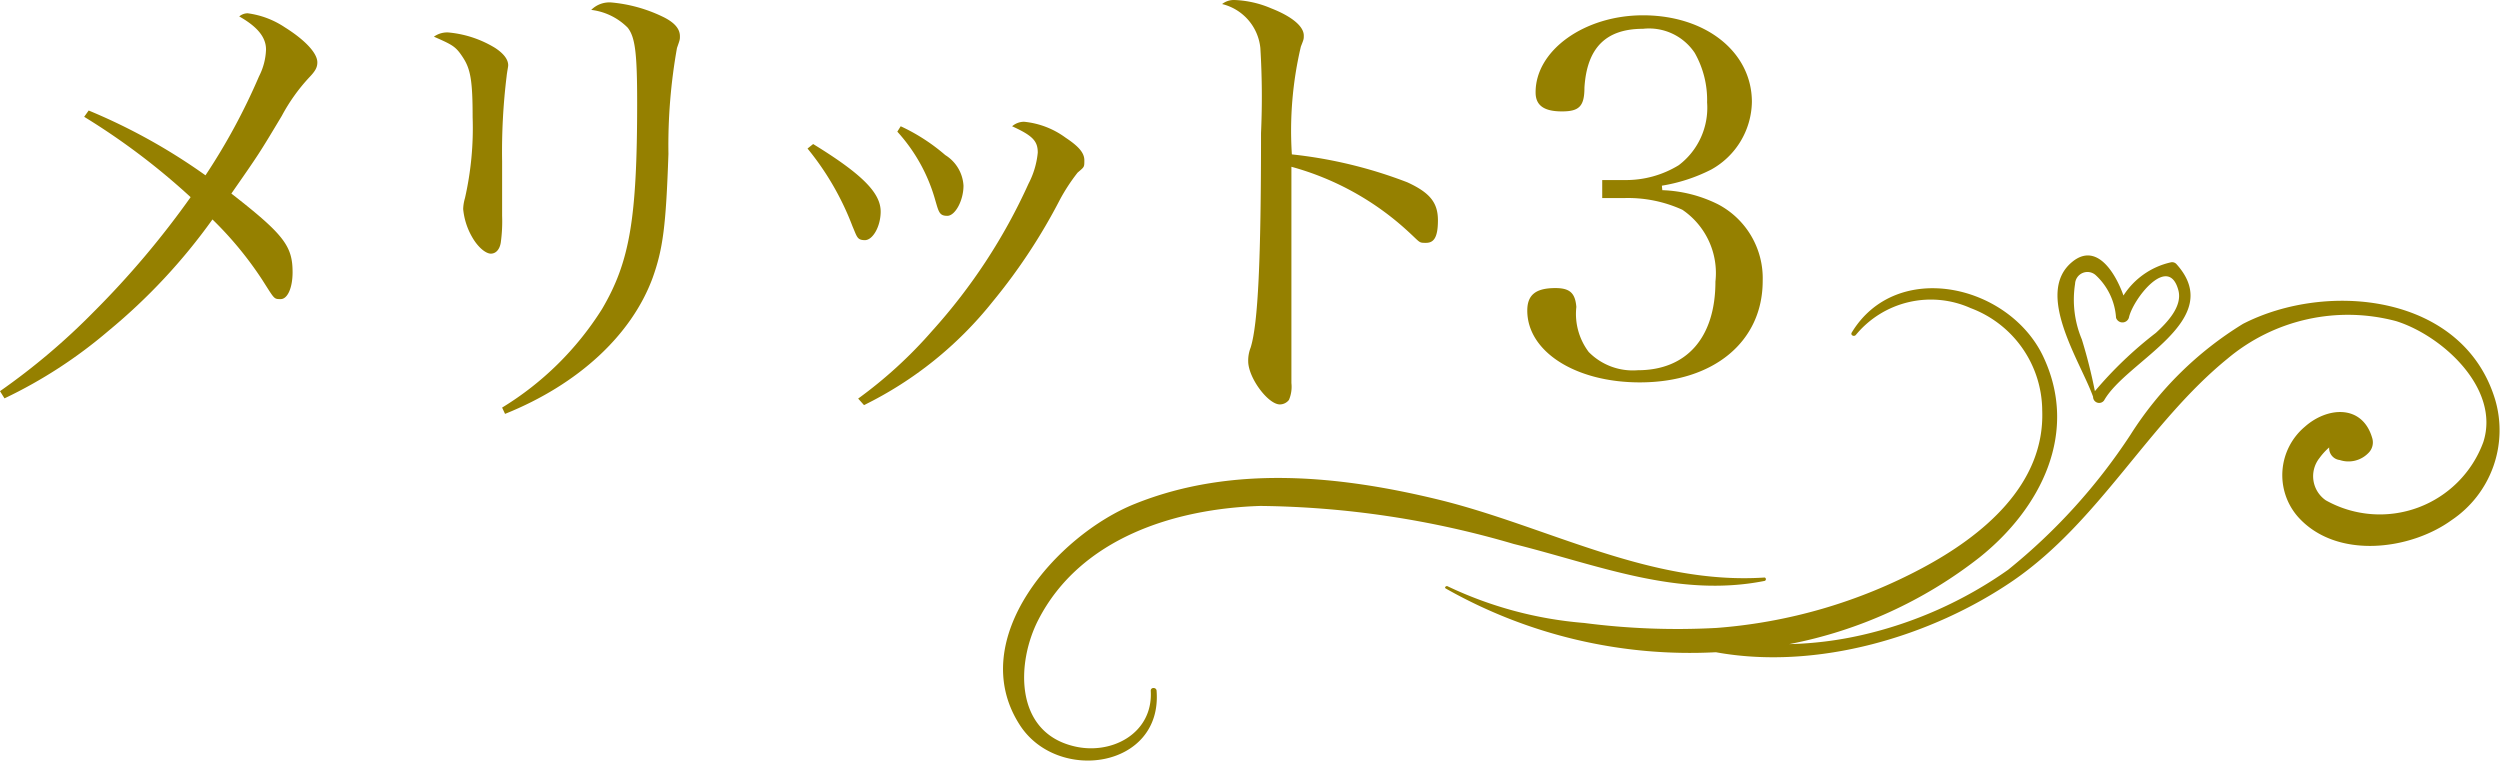
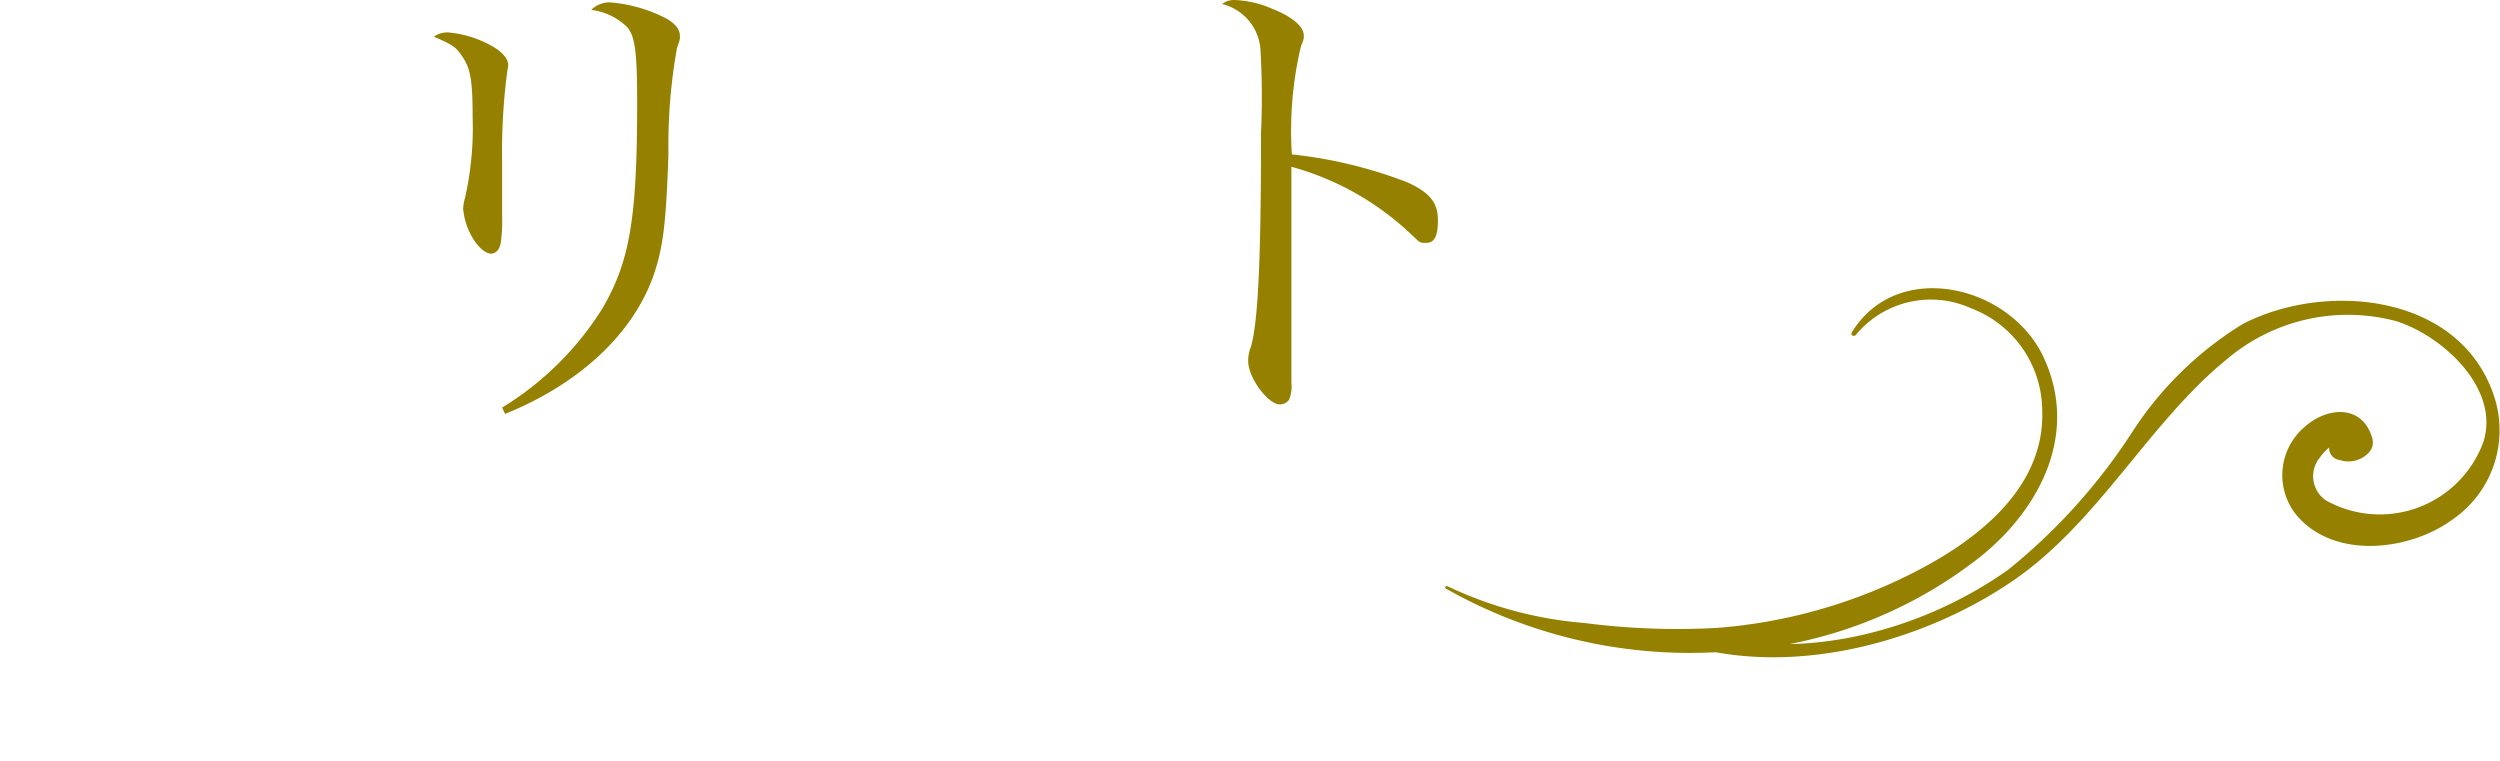
<svg xmlns="http://www.w3.org/2000/svg" viewBox="0 0 111.08 33.8">
  <defs>
    <style>.cls-1{fill:#958000;}</style>
  </defs>
  <g id="レイヤー_2" data-name="レイヤー 2">
    <g id="design">
-       <path class="cls-1" d="M3.94,4.91A26.23,26.23,0,0,1,9.13,7.79a27.65,27.65,0,0,0,2.38-4.4,2.81,2.81,0,0,0,.31-1.19c0-.53-.36-1-1.19-1.47A.59.59,0,0,1,11,.59a3.87,3.87,0,0,1,1.65.62c.88.55,1.45,1.14,1.45,1.56,0,.22-.08.38-.37.68a8.13,8.13,0,0,0-1.21,1.7c-1,1.67-1,1.67-2.24,3.45C12.63,10.43,13,10.94,13,12.1c0,.68-.22,1.19-.53,1.19s-.27,0-.82-.86A15.85,15.85,0,0,0,9.44,9.75,26,26,0,0,1,4.82,14.7a21,21,0,0,1-4.62,3L0,17.38a29.63,29.63,0,0,0,4.18-3.54A39.49,39.49,0,0,0,8.47,8.76,30.54,30.54,0,0,0,3.74,5.19Z" />
      <path class="cls-1" d="M20,1.45A4.81,4.81,0,0,1,22,2.13c.38.25.58.51.58.77,0,.07-.05.29-.07.49a27.58,27.58,0,0,0-.2,3.78c0,.29,0,.8,0,1.68v.74a6.81,6.81,0,0,1-.06,1.19c-.05.31-.22.49-.44.49s-.57-.27-.84-.75a3.06,3.06,0,0,1-.39-1.23,1.93,1.93,0,0,1,.08-.49A14.05,14.05,0,0,0,21,5.21c0-1.6-.09-2.13-.42-2.64s-.46-.57-1.3-.94A1,1,0,0,1,20,1.45Zm2.31,16.66a13.63,13.63,0,0,0,4.44-4.38c1.23-2.09,1.56-4,1.56-9.18,0-2.2-.09-2.9-.42-3.32A2.74,2.74,0,0,0,26.27.44a1.14,1.14,0,0,1,.9-.33,6.6,6.6,0,0,1,2.25.62c.55.26.79.55.79.88,0,.15,0,.15-.13.52a24.62,24.62,0,0,0-.38,4.71c-.11,3.19-.24,4.21-.7,5.5-.93,2.53-3.28,4.73-6.56,6.05Z" />
-       <path class="cls-1" d="M36.13,6.4c2.2,1.35,3,2.18,3,3,0,.66-.35,1.27-.7,1.27s-.35-.15-.55-.61a12.41,12.41,0,0,0-2-3.46Zm2,11.31a19.71,19.71,0,0,0,3.28-3A25.31,25.31,0,0,0,45.7,8.16a3.73,3.73,0,0,0,.41-1.38c0-.51-.22-.75-1.14-1.17a.82.82,0,0,1,.53-.2,3.72,3.72,0,0,1,1.85.71c.59.39.83.68.83,1s0,.29-.3.55a8.32,8.32,0,0,0-.78,1.19,25.61,25.61,0,0,1-3,4.55A16.73,16.73,0,0,1,38.39,18Zm1.89-12.1A8.48,8.48,0,0,1,42,6.89a1.71,1.71,0,0,1,.81,1.36c0,.66-.37,1.34-.72,1.34s-.38-.17-.53-.68a7.54,7.54,0,0,0-1.69-3.06Z" />
      <path class="cls-1" d="M54.85,0a4.56,4.56,0,0,1,1.63.37c.92.36,1.45.8,1.45,1.21,0,.16,0,.16-.13.49a16.3,16.3,0,0,0-.4,4.79A20.19,20.19,0,0,1,62.53,8.1c1,.46,1.36.9,1.36,1.69s-.2,1-.53,1-.24,0-.81-.52a12.54,12.54,0,0,0-5.17-2.86c0,1.38,0,2.06,0,2.72v3.22c0,.66,0,.66,0,2.5,0,.47,0,.84,0,1.17a1.49,1.49,0,0,1-.11.75.52.52,0,0,1-.4.2c-.53,0-1.41-1.19-1.41-1.92a1.58,1.58,0,0,1,.11-.61c.33-1.06.46-3.92.46-9.53A35.77,35.77,0,0,0,56,2.13,2.24,2.24,0,0,0,54.3.18.85.85,0,0,1,54.85,0Z" />
-       <path class="cls-1" d="M73.86,8.45a6,6,0,0,1,2.46.62,3.71,3.71,0,0,1,2,3.41c0,2.7-2.18,4.51-5.46,4.51-2.86,0-5-1.37-5-3.19,0-.71.39-1,1.25-1,.64,0,.88.22.93.84a2.81,2.81,0,0,0,.55,2,2.75,2.75,0,0,0,2.18.81c2.17,0,3.45-1.45,3.45-3.94a3.4,3.4,0,0,0-1.47-3.19,5.82,5.82,0,0,0-2.56-.52h-1V8h1a4.49,4.49,0,0,0,2.4-.66,3.2,3.2,0,0,0,1.26-2.79,4.24,4.24,0,0,0-.55-2.2A2.44,2.44,0,0,0,73,1.28c-1.65,0-2.49.85-2.6,2.61,0,.84-.24,1.06-1,1.06s-1.17-.24-1.17-.84C68.22,2.24,70.4.68,73,.68c2.79,0,4.84,1.63,4.84,3.85a3.5,3.5,0,0,1-1.8,3,7.45,7.45,0,0,1-2.2.72Z" />
-       <path class="cls-1" d="M78.41,25.81a.08.08,0,0,0,0-.15C73.31,26,68.8,23.41,64,22.22c-4.44-1.09-9.24-1.58-13.58.17-3.42,1.37-7.57,6-5.11,9.82,1.67,2.6,6.34,1.93,6.08-1.51,0-.17-.27-.18-.26,0,.11,1.91-1.79,2.89-3.48,2.44-2.59-.67-2.48-3.72-1.52-5.59C48,23.9,52.21,22.6,56,22.48a41.38,41.38,0,0,1,11.26,1.69C71,25.1,74.54,26.58,78.41,25.81Z" />
      <path class="cls-1" d="M110.86,17.74c-1.43-4.68-7.46-5.27-11.2-3.35a15.51,15.51,0,0,0-5,4.93,26,26,0,0,1-5.44,6,18.36,18.36,0,0,1-6.51,2.9,16.2,16.2,0,0,1-3.21.4,19.79,19.79,0,0,0,8.45-3.85c2.72-2.17,4.47-5.57,2.8-9-1.56-3.15-6.49-4.25-8.47-1-.08.12.1.21.18.11a4.32,4.32,0,0,1,5.1-1.19,4.89,4.89,0,0,1,3.18,4.55c.12,3.31-2.67,5.58-5.33,7a23.08,23.08,0,0,1-9.14,2.66,32.11,32.11,0,0,1-5.88-.22,17.33,17.33,0,0,1-6.09-1.64c-.07,0-.13.07-.06.11a22,22,0,0,0,12,2.83c4.5.82,9.59-.7,13.22-3.19,3.83-2.64,6-7,9.52-9.86a8.32,8.32,0,0,1,7.49-1.66c2.06.65,4.63,3,3.87,5.37a4.9,4.9,0,0,1-7,2.59,1.3,1.3,0,0,1-.28-1.88,2.76,2.76,0,0,1,.43-.47.53.53,0,0,0,.47.56,1.23,1.23,0,0,0,1.26-.3.66.66,0,0,0,.19-.65c-.43-1.54-2-1.42-3-.53a2.81,2.81,0,0,0-.31,4c1.71,1.92,5,1.48,6.83.15A4.81,4.81,0,0,0,110.86,17.74Z" />
-       <path class="cls-1" d="M93.49,17.79c1-1.77,5.47-3.56,3.21-6.06a.26.26,0,0,0-.26-.07,3.38,3.38,0,0,0-2.09,1.47c-.38-1.06-1.21-2.36-2.27-1.5-1.71,1.39.37,4.45.92,6A.27.27,0,0,0,93.49,17.79ZM92.2,12.61a.55.55,0,0,1,.91-.39,2.82,2.82,0,0,1,.91,1.9.3.3,0,0,0,.57,0c.17-.82,1.76-2.87,2.2-1.22.19.72-.51,1.44-1,1.89a17.51,17.51,0,0,0-2.71,2.59,22.76,22.76,0,0,0-.58-2.3A4.56,4.56,0,0,1,92.2,12.61Z" />
    </g>
  </g>
</svg>